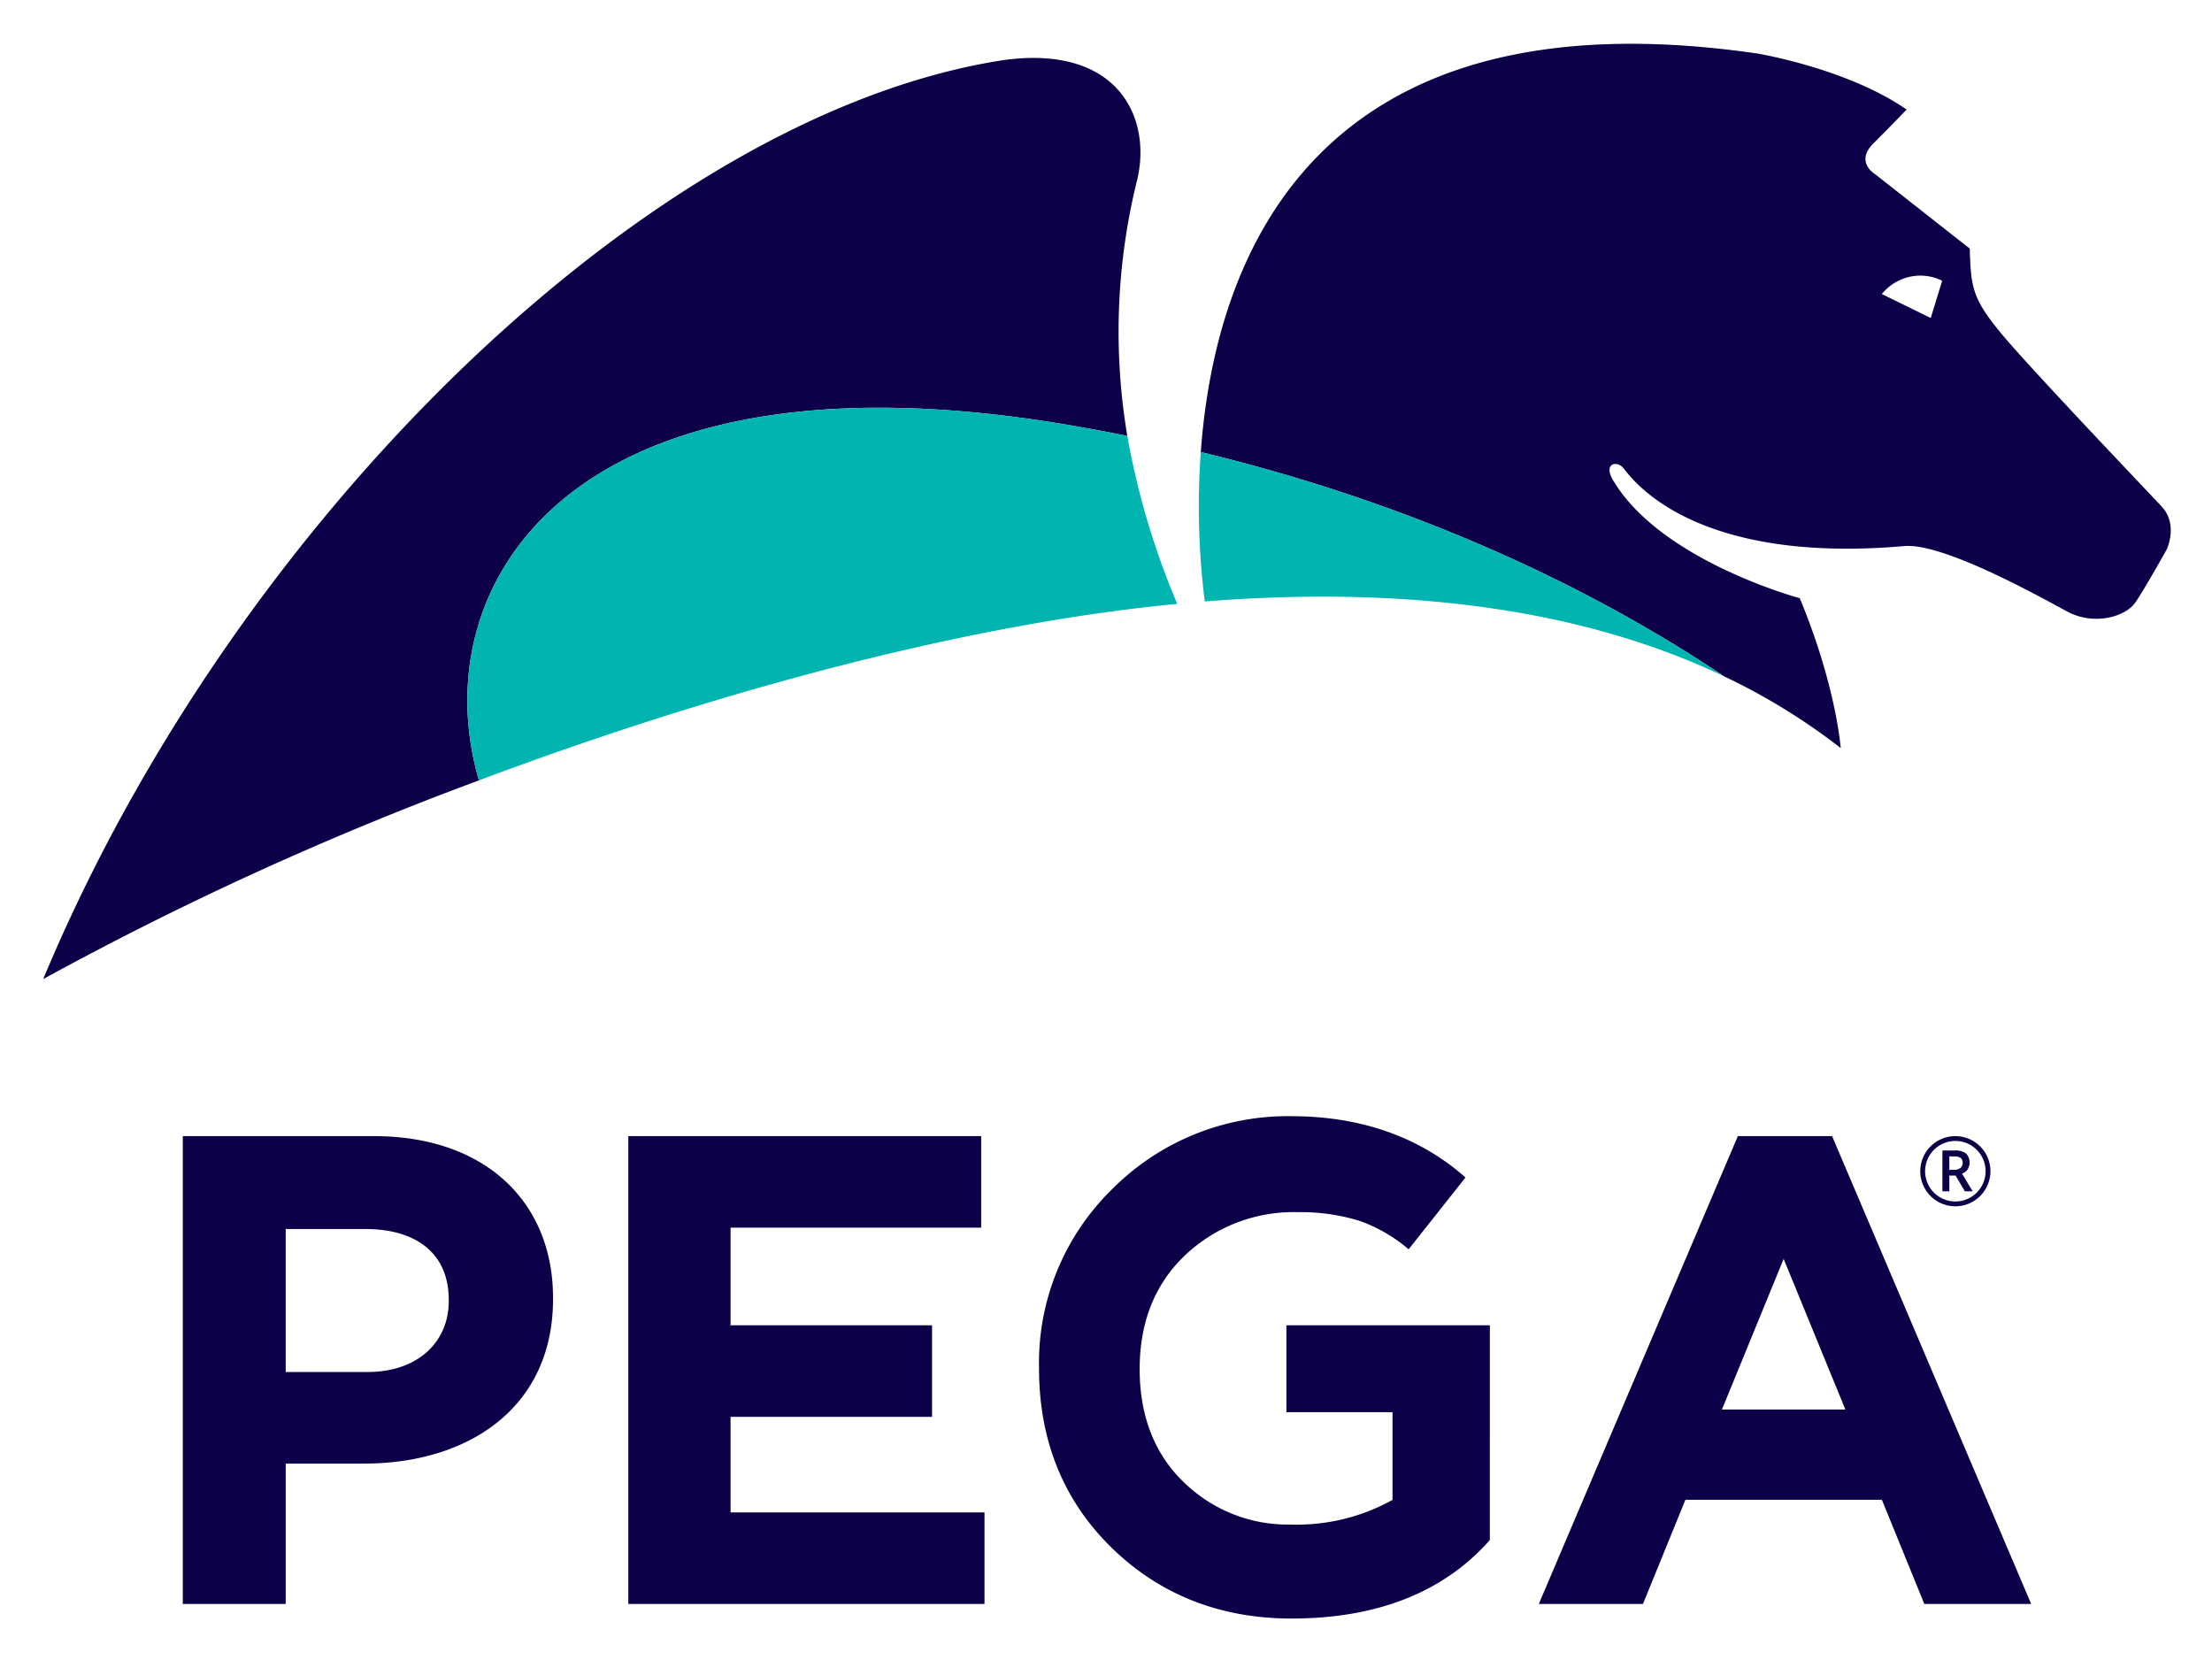
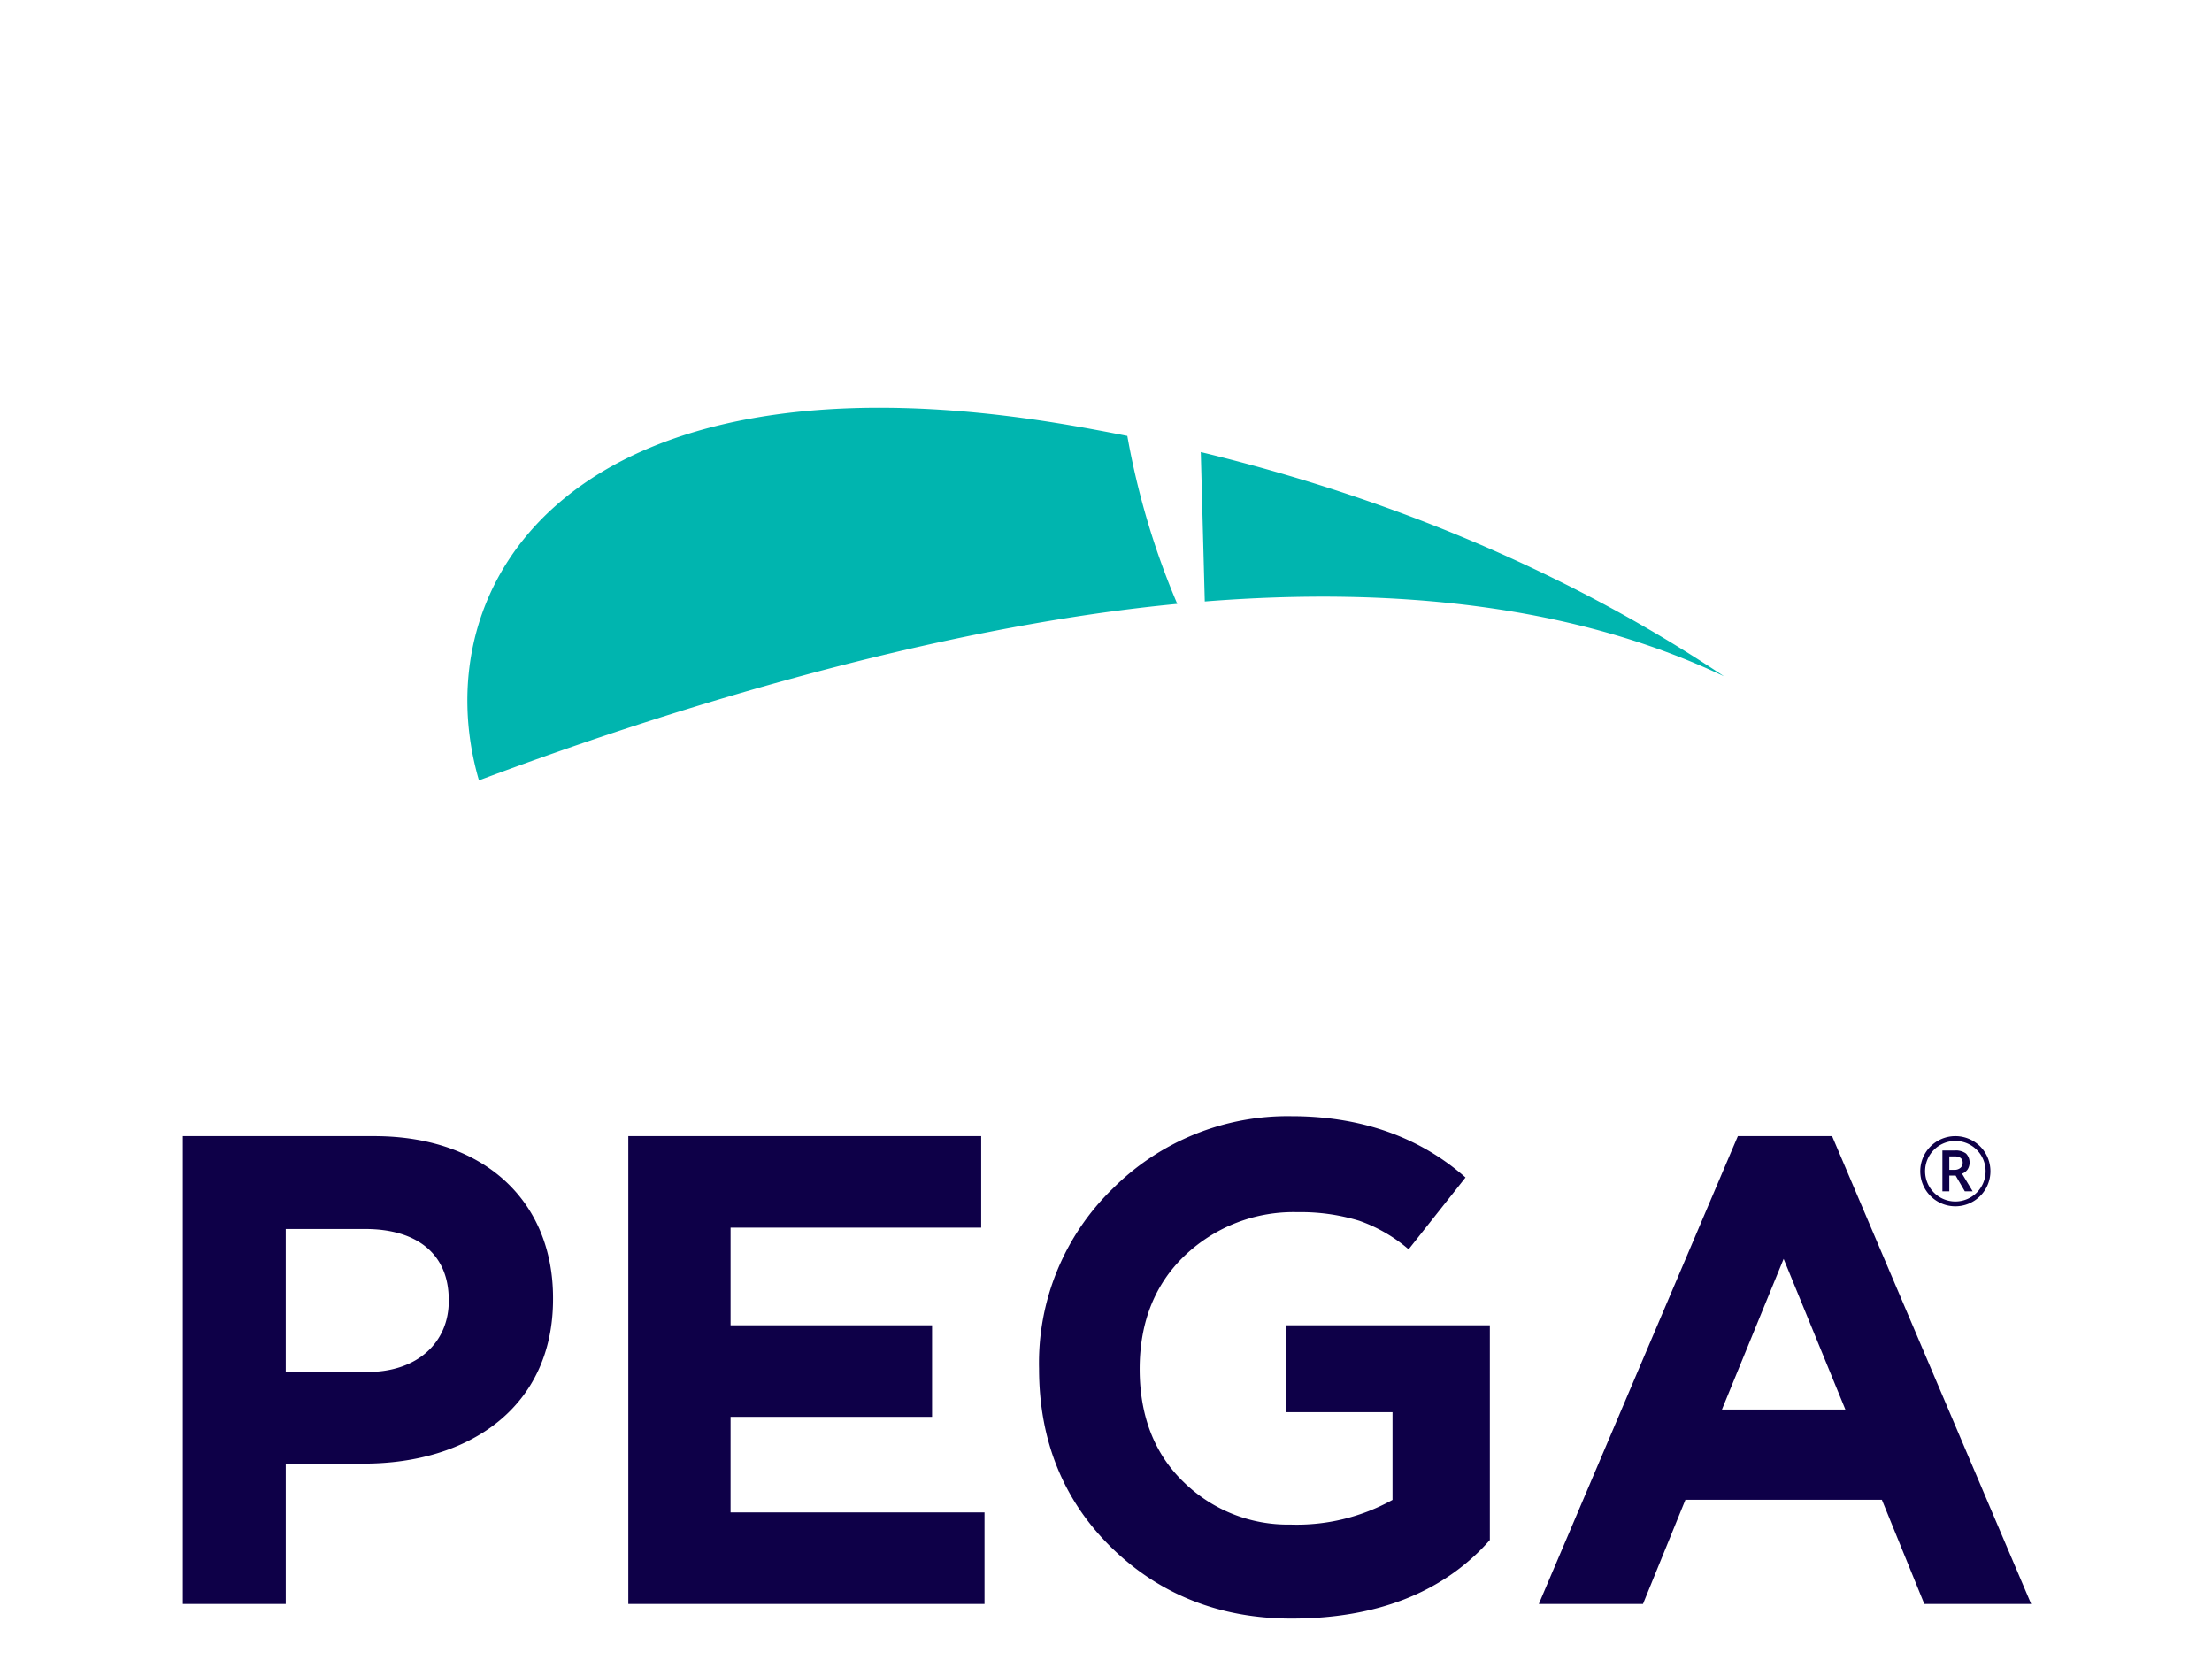
<svg xmlns="http://www.w3.org/2000/svg" role="img" viewBox="53.10 12.35 293.54 220.29">
  <title>Pegasystems Inc. logo</title>
  <defs>
    <style>.cls-2{fill:#0e0048}</style>
  </defs>
  <path fill="none" d="M15.28-43.917h369.439v331.178H15.28z" />
-   <path d="M203.984 36.307a83.356 83.356 0 0 0-1.286 33.885c-2.977-.594-6-1.16-9.115-1.667-64.921-10.566-84.504 21.431-76.924 47.376A434.275 434.275 0 0 0 58.832 142.27C84.311 81.158 139.685 27.372 186.422 20.302c15.26-2.012 19.551 7.888 17.562 16.005zm136.617 49.004s-2.834 5.073-4.104 6.948c-1.276 1.89-5.264 3.063-8.713 1.416-1.577-.75-16.331-9.356-21.977-8.863-28.577 2.492-36.363-9.282-37.28-10.352-.921-1.07-2.64-.573-1.412 1.532 6.268 10.752 24.822 15.736 24.822 15.736 4.85 11.692 5.431 19.881 5.431 19.881a83.675 83.675 0 0 0-15.495-9.521c-14.707-9.869-37.731-22.091-69.423-29.752 1.82-25.141 14.505-61.483 73.826-52.888 0 0 11.902 1.95 19.835 7.437 0 0-1.906 1.999-4.411 4.502-2.506 2.496.266 4.1.266 4.1l12.528 9.849c.147 5.211.361 6.67 4.281 11.386 3.921 4.708 19.164 20.672 21.157 22.808 2.311 2.469.668 5.782.668 5.782zm-29.767-35.707l-.346-.165a6.558 6.558 0 0 0-7.27 1.492l-.406.427 6.503 3.187z" class="cls-2" />
-   <path fill="#00b5af" d="M209.327 92.48c-28.34 2.704-61.85 11.848-92.668 23.422-7.579-25.945 12.005-57.944 76.924-47.378 3.115.507 6.139 1.076 9.115 1.668a102.88 102.88 0 0 0 6.629 22.288zm3.651-.319c25.294-1.999 49.165.538 68.895 9.927-14.707-9.869-37.731-22.091-69.425-29.752a101.082 101.082 0 0 0 .53 19.825z" />
+   <path fill="#00b5af" d="M209.327 92.48c-28.34 2.704-61.85 11.848-92.668 23.422-7.579-25.945 12.005-57.944 76.924-47.378 3.115.507 6.139 1.076 9.115 1.668a102.88 102.88 0 0 0 6.629 22.288zm3.651-.319c25.294-1.999 49.165.538 68.895 9.927-14.707-9.869-37.731-22.091-69.425-29.752z" />
  <path d="M150.049 200.36h26.739v-12.153h-26.739v-12.957h33.258v-12.143h-46.828v62.077h47.269v-12.149h-33.7zm50.746-30.322a32.217 32.217 0 0 0-9.81 23.927c0 9.527 3.238 17.516 9.634 23.76 6.386 6.237 14.415 9.395 23.865 9.395 11.191 0 19.937-3.387 26.011-10.069l.313-.353V188.206h-26.998v11.533h14.082v11.638a26.159 26.159 0 0 1-13.536 3.273 19.757 19.757 0 0 1-14.184-5.642c-3.871-3.727-5.835-8.781-5.835-14.992 0-6.215 2.022-11.29 6.009-15.08a20.923 20.923 0 0 1 14.938-5.739 26.567 26.567 0 0 1 8.181 1.138 20.395 20.395 0 0 1 6.563 3.793l7.552-9.533c-3.985-3.511-11.157-8.132-23.096-8.132a32.826 32.826 0 0 0-23.69 9.575zm-98.073-6.931h-25.364v62.077h13.658v-18.623h10.372c13.924 0 25.102-7.454 25.102-21.819v-.177c0-12.681-8.954-21.458-23.768-21.458zm9.929 21.905c0 5.316-3.986 9.397-10.815 9.397H91.015v-18.976h10.551c6.831 0 11.084 3.282 11.084 9.401zm199.131-19.212h.657a1.409 1.409 0 0 1 .844.201.784.784 0 0 1 .269.669.833.833 0 0 1-.301.654 1.184 1.184 0 0 1-.797.257h-.672zm.8-2.693a4.656 4.656 0 1 0 4.656 4.656 4.656 4.656 0 0 0-4.656-4.656zm4.015 4.656a4.015 4.015 0 1 1-4.015-4.015 4.015 4.015 0 0 1 4.015 4.015zm-4.816 2.668v-2.087h.838l1.221 2.087h1.041l-1.412-2.341a1.552 1.552 0 0 0 .742-.567 1.724 1.724 0 0 0-.216-2.109 2.336 2.336 0 0 0-1.513-.403h-1.618v5.42zm-28.062-7.324l-26.414 62.077h13.825l5.631-13.821h26.071l5.631 13.821h14.179l-26.416-62.077zm-2.112 36.278l8.189-19.99 8.191 19.99z" class="cls-2" />
</svg>